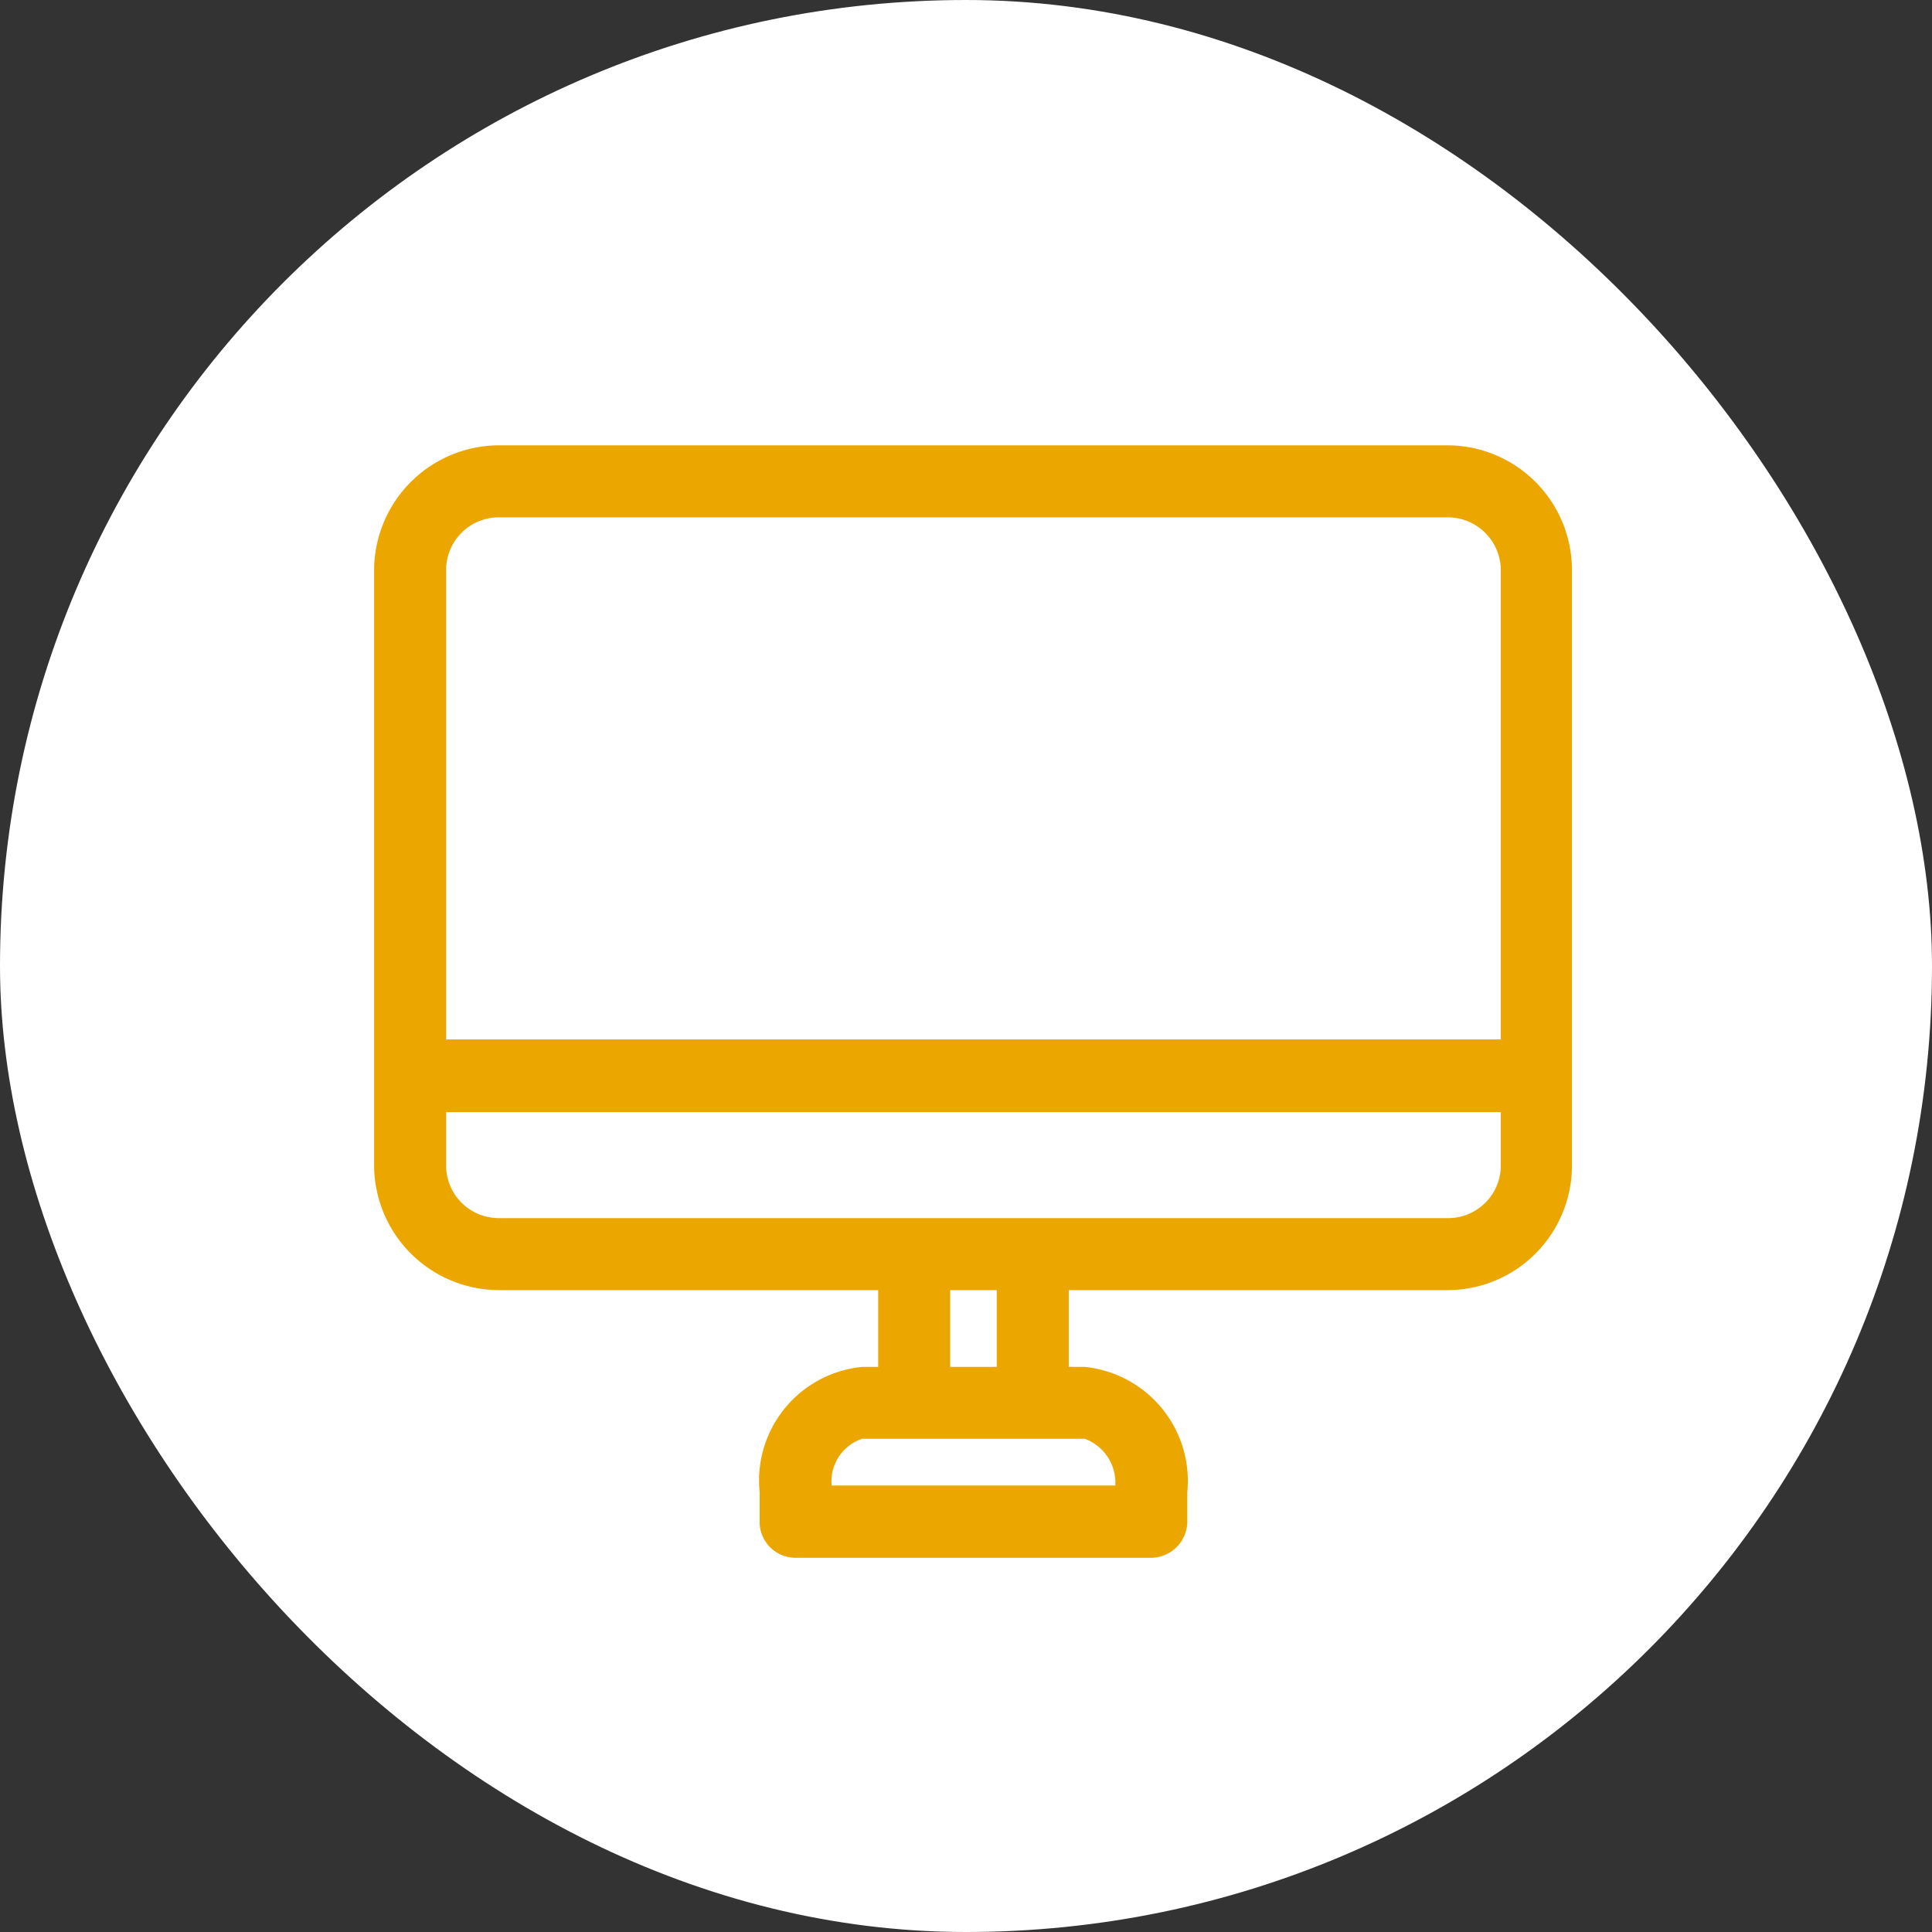
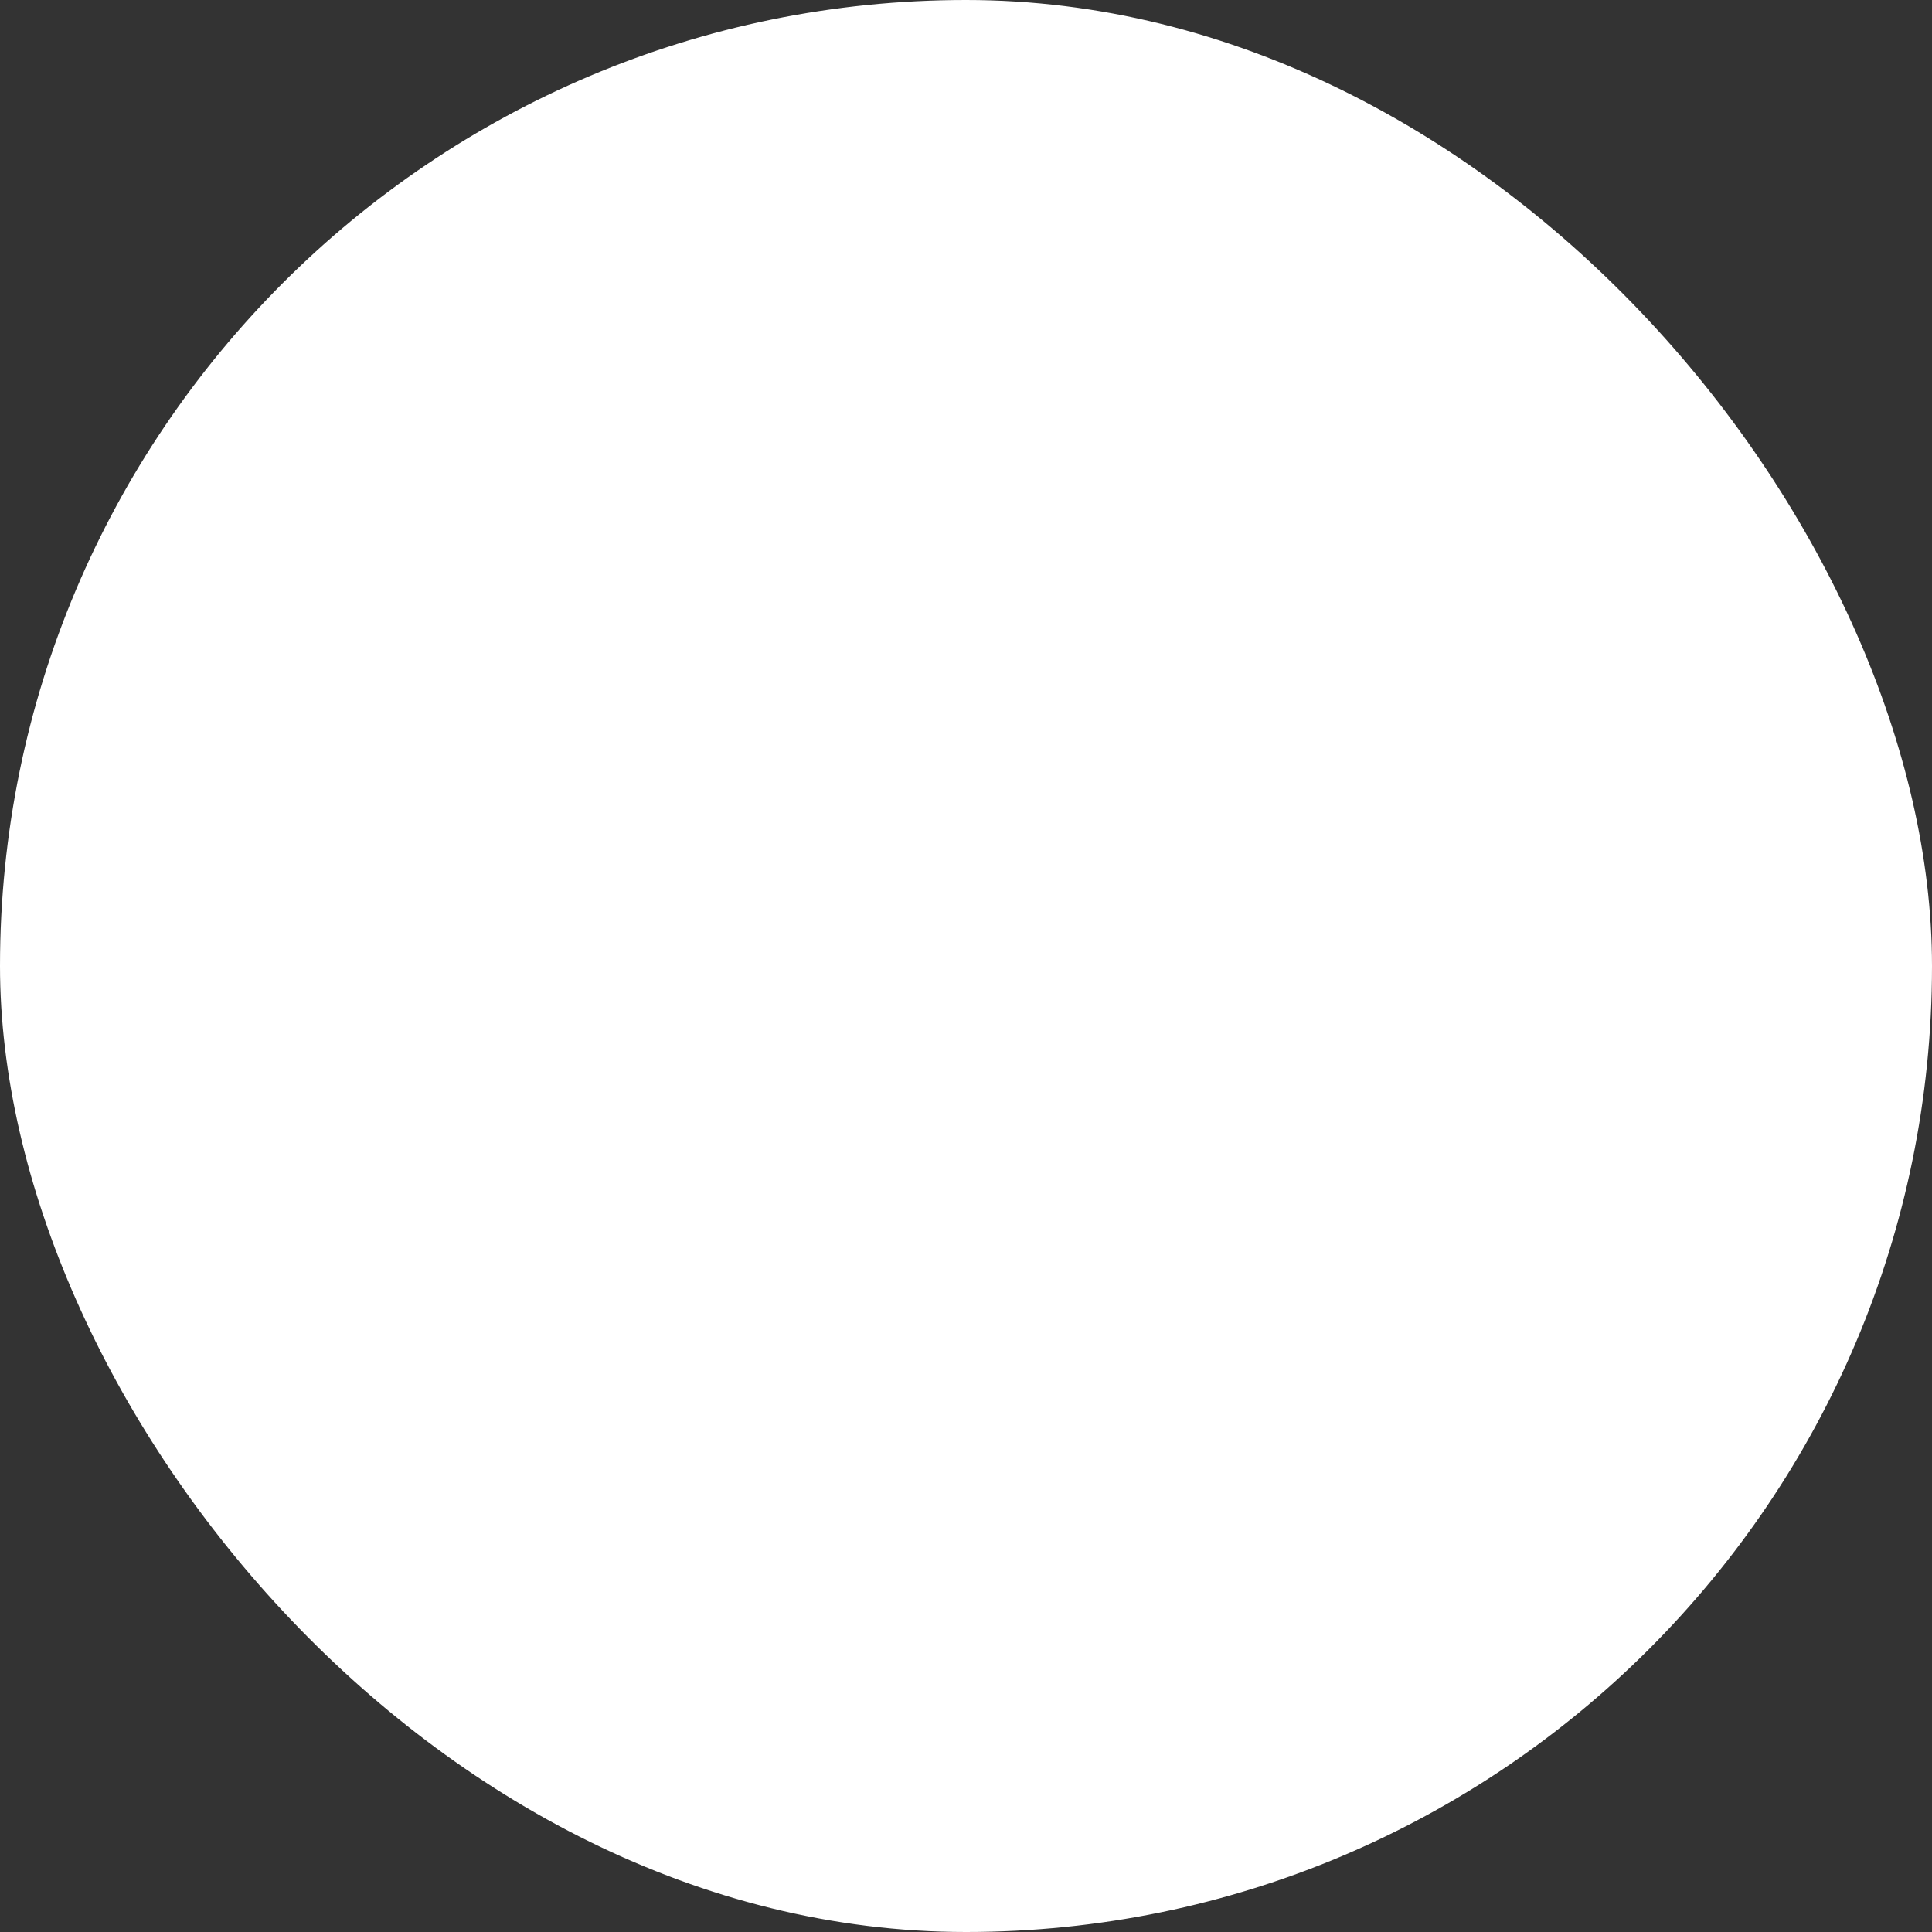
<svg xmlns="http://www.w3.org/2000/svg" id="icn_web.svg" width="22" height="22" viewBox="0 0 22 22">
  <rect x="0" y="0" width="22" height="22" fill="#333333" stroke="none" />
  <defs>
    <style>
      .cls-1 {
        fill: #fff;
      }

      .cls-2 {
        fill: #eca600;
        fill-rule: evenodd;
      }
    </style>
  </defs>
  <rect id="長方形_880" data-name="長方形 880" class="cls-1" width="22" height="22" rx="11" ry="11" />
-   <path id="シェイプ_533" data-name="シェイプ 533" class="cls-2" d="M2052.48,116.946h-10.8a1.426,1.426,0,0,0-1.42,1.424v6.771a1.426,1.426,0,0,0,1.42,1.425H2046v0.874h-0.18a1.3,1.3,0,0,0-1.17,1.424v0.34a0.409,0.409,0,0,0,.41.41h4.05a0.416,0.416,0,0,0,.41-0.41v-0.34a1.305,1.305,0,0,0-1.17-1.424h-0.18v-0.874h4.31a1.419,1.419,0,0,0,1.42-1.425V118.37A1.42,1.42,0,0,0,2052.48,116.946Zm-10.8.82h10.8a0.605,0.605,0,0,1,.61.6v5.345h-12.01V118.37A0.6,0.6,0,0,1,2041.68,117.766Zm7.02,11.025h-3.23a0.51,0.51,0,0,1,.35-0.533h2.53A0.532,0.532,0,0,1,2048.7,128.791Zm-1.35-1.351h-0.53v-0.874h0.53v0.874Zm5.13-1.694h-10.8a0.6,0.6,0,0,1-.6-0.6v-0.607h12.01v0.607A0.6,0.6,0,0,1,2052.48,125.746Z" transform="translate(-2036 -111.875)" />
</svg>